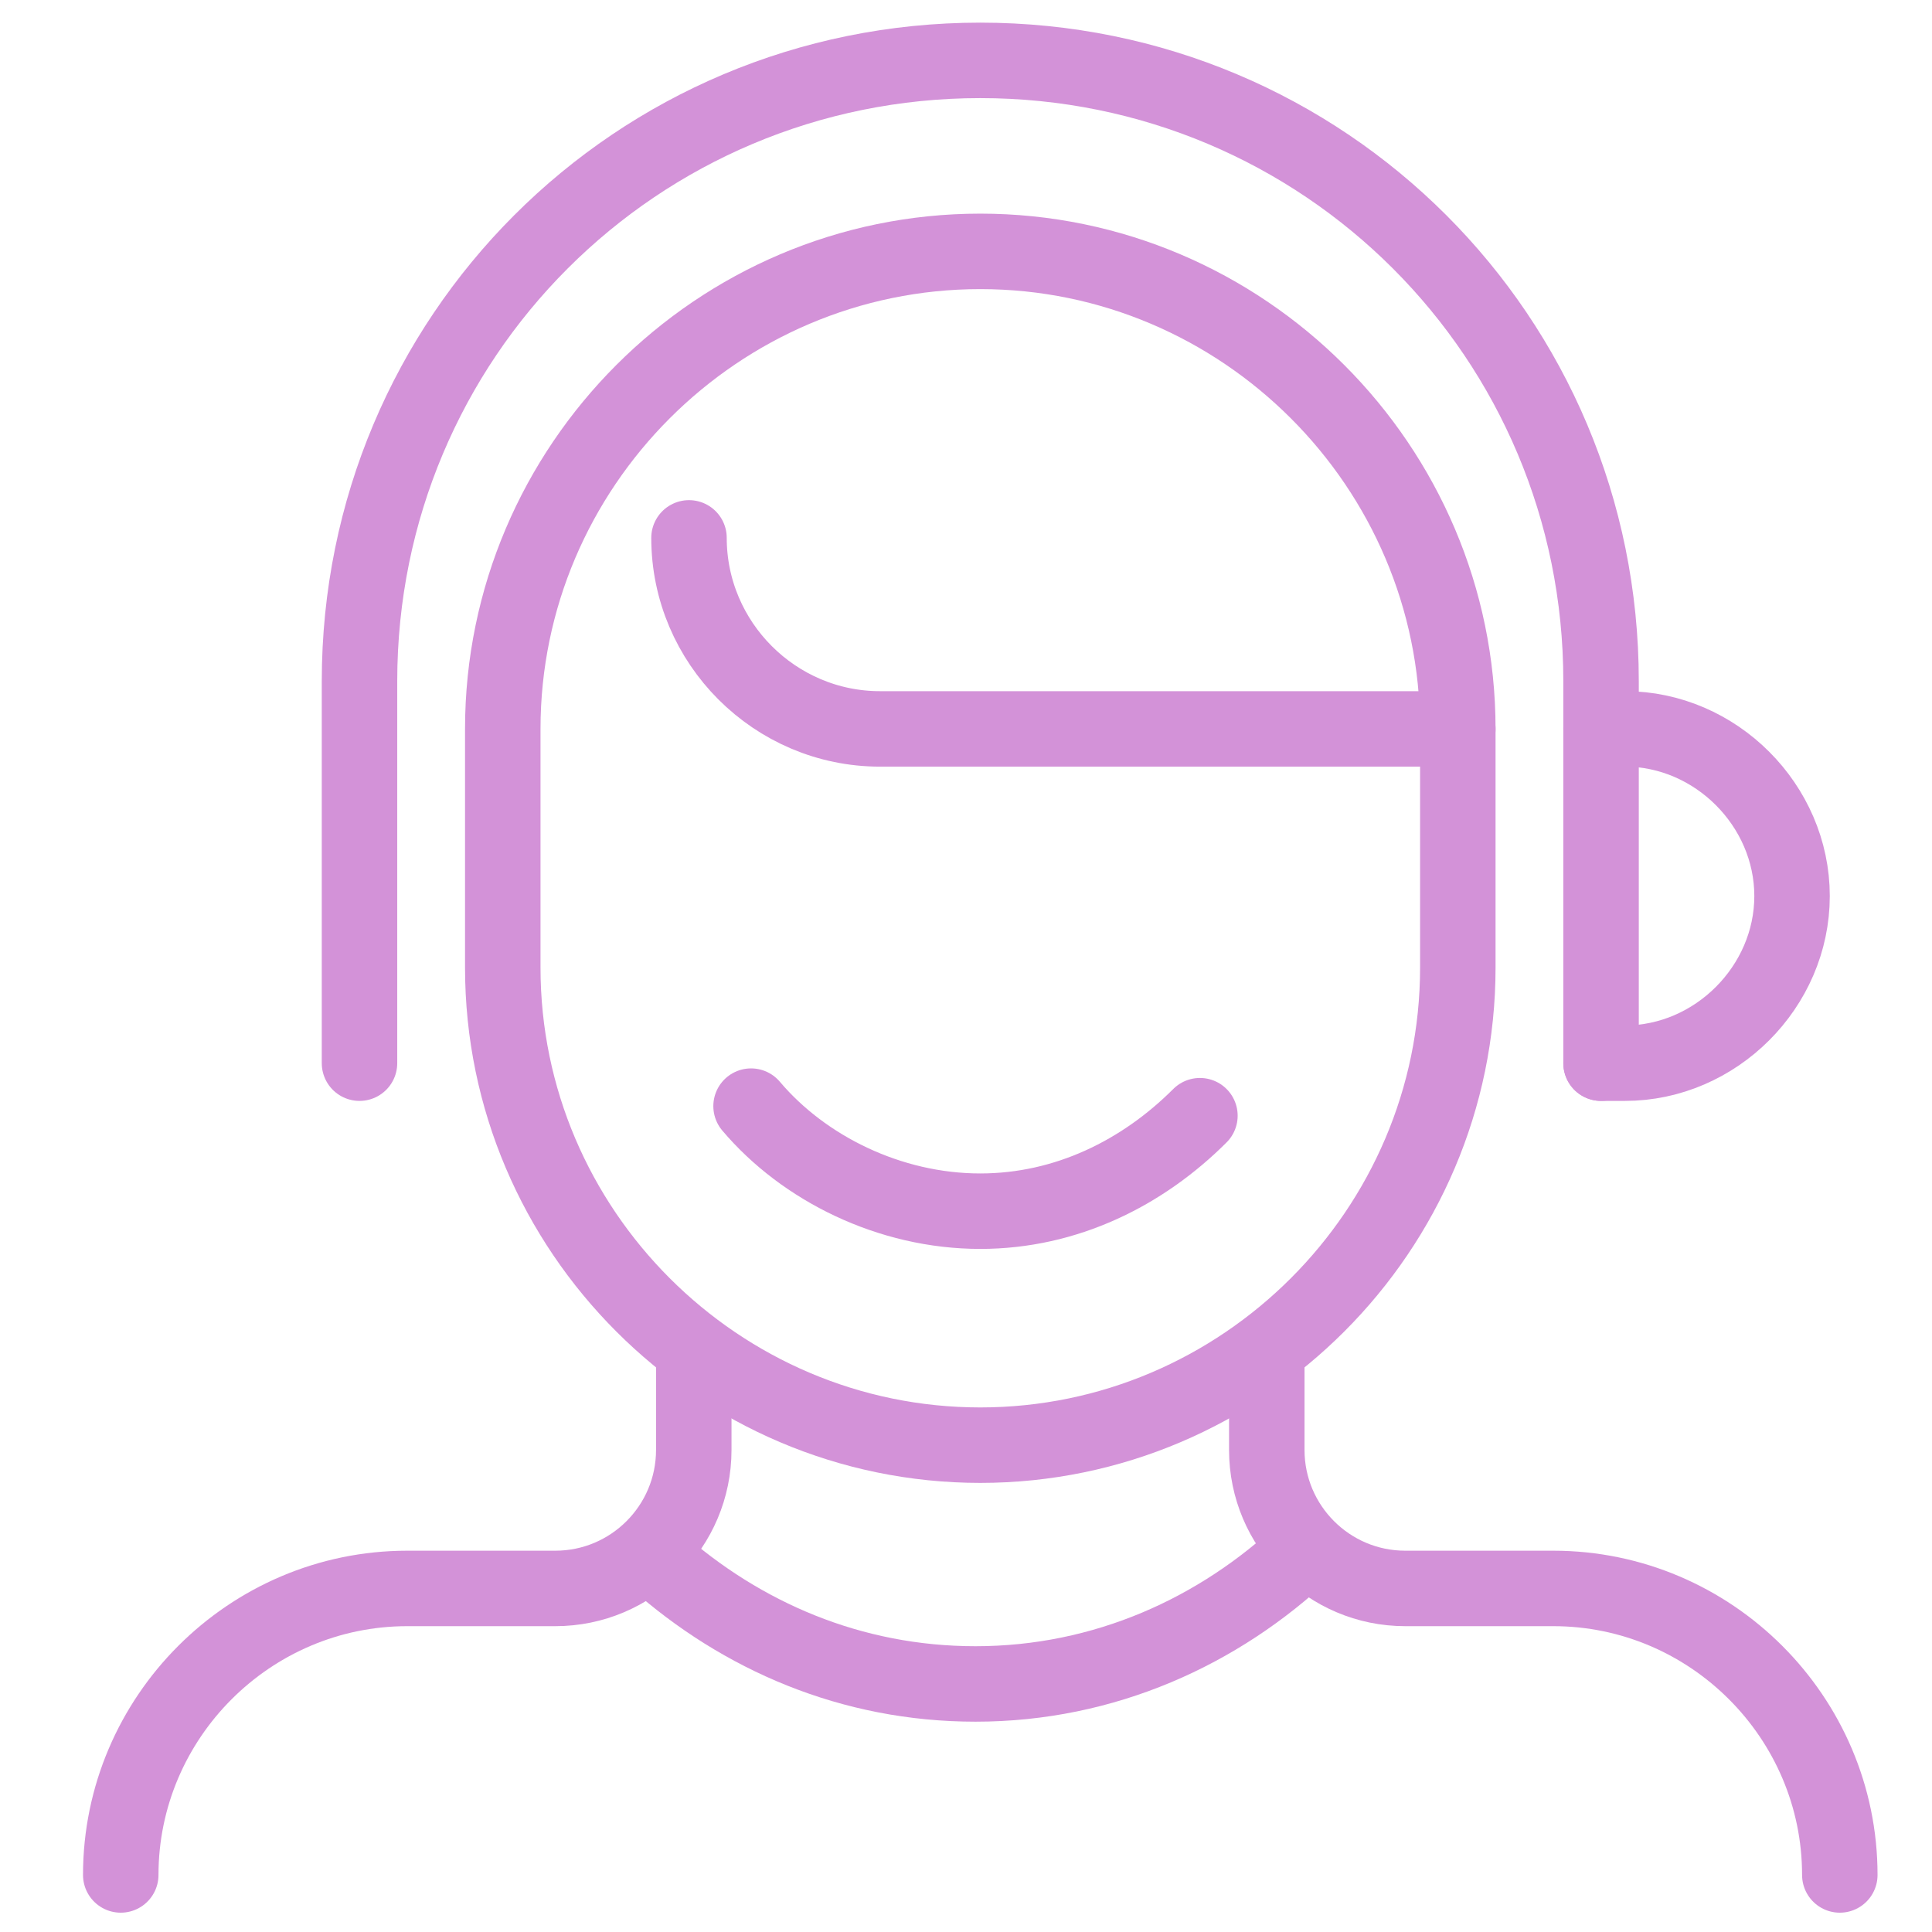
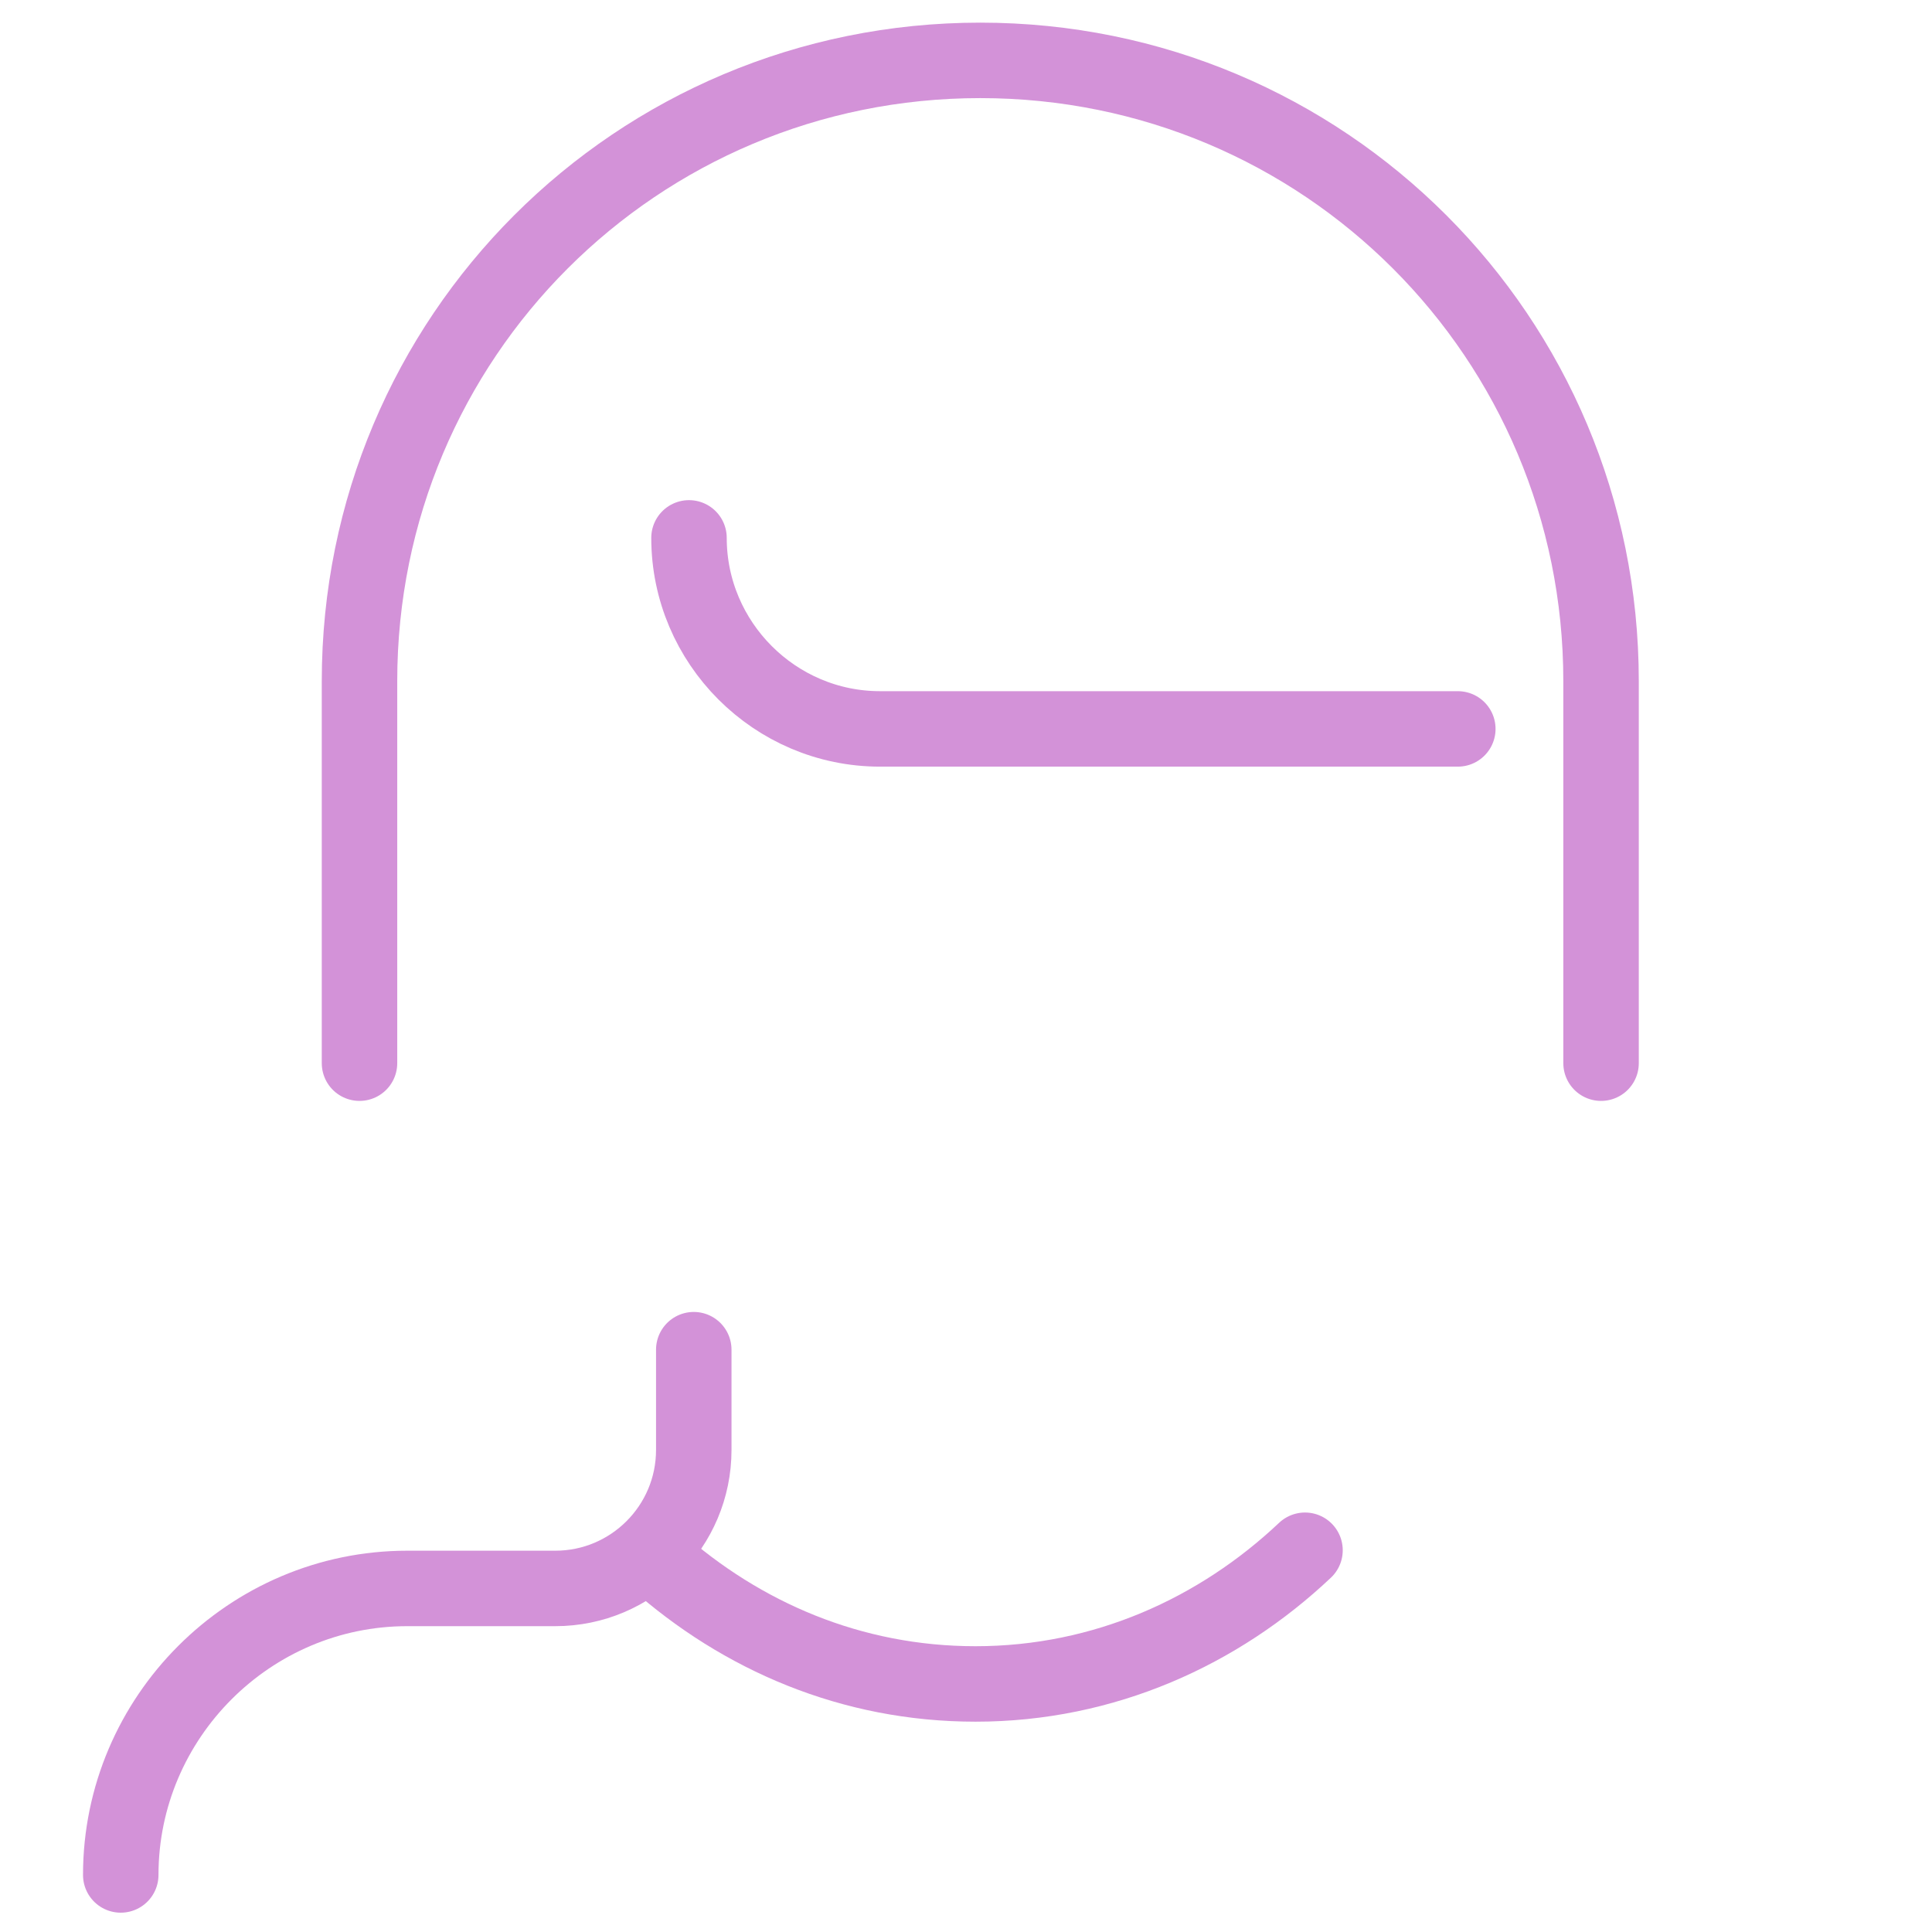
<svg xmlns="http://www.w3.org/2000/svg" width="64" height="64" viewBox="0 0 64 64" fill="none">
  <path d="M48.292 24.146H29.151C25.671 24.146 22.824 21.298 22.824 17.818" stroke="#D392D8" stroke-width="2.5" stroke-miterlimit="10" stroke-linecap="round" stroke-linejoin="round" />
  <path d="M21.717 51.67C24.564 54.201 28.202 55.783 32.315 55.783C36.586 55.783 40.382 54.043 43.23 51.354" stroke="#D392D8" stroke-width="2.5" stroke-miterlimit="10" stroke-linecap="round" stroke-linejoin="round" />
-   <path d="M39.749 36.959C37.851 38.857 35.32 40.122 32.473 40.122C29.468 40.122 26.62 38.699 24.88 36.642" stroke="#D392D8" stroke-width="2.5" stroke-miterlimit="10" stroke-linecap="round" stroke-linejoin="round" />
  <path d="M22.982 44.71V48.032C22.982 50.563 20.926 52.619 18.395 52.619H13.491C8.271 52.619 4 56.89 4 62.11" stroke="#D392D8" stroke-width="2.5" stroke-miterlimit="10" stroke-linecap="round" stroke-linejoin="round" />
-   <path d="M60.946 62.11C60.946 56.89 56.675 52.619 51.455 52.619H46.551C44.02 52.619 41.964 50.563 41.964 48.032V44.71" stroke="#D392D8" stroke-width="2.5" stroke-miterlimit="10" stroke-linecap="round" stroke-linejoin="round" />
  <path d="M11.909 35.219V22.564C11.909 11.175 21.084 2 32.473 2C43.862 2 53.037 11.175 53.037 22.564V35.219" stroke="#D392D8" stroke-width="2.5" stroke-miterlimit="10" stroke-linecap="round" stroke-linejoin="round" />
-   <path d="M48.292 32.055C48.292 40.755 41.173 47.873 32.473 47.873C23.773 47.873 16.655 40.755 16.655 32.055V24.146C16.655 15.445 23.773 8.327 32.473 8.327C41.173 8.327 48.292 15.445 48.292 24.146V32.055Z" stroke="#D392D8" stroke-width="2.5" stroke-miterlimit="10" stroke-linecap="round" stroke-linejoin="round" />
-   <path d="M53.037 35.219H53.828C56.834 35.219 59.364 32.688 59.364 29.682C59.364 26.677 56.834 24.146 53.828 24.146H53.037" stroke="#D392D8" stroke-width="2.5" stroke-miterlimit="10" stroke-linecap="round" stroke-linejoin="round" />
</svg>